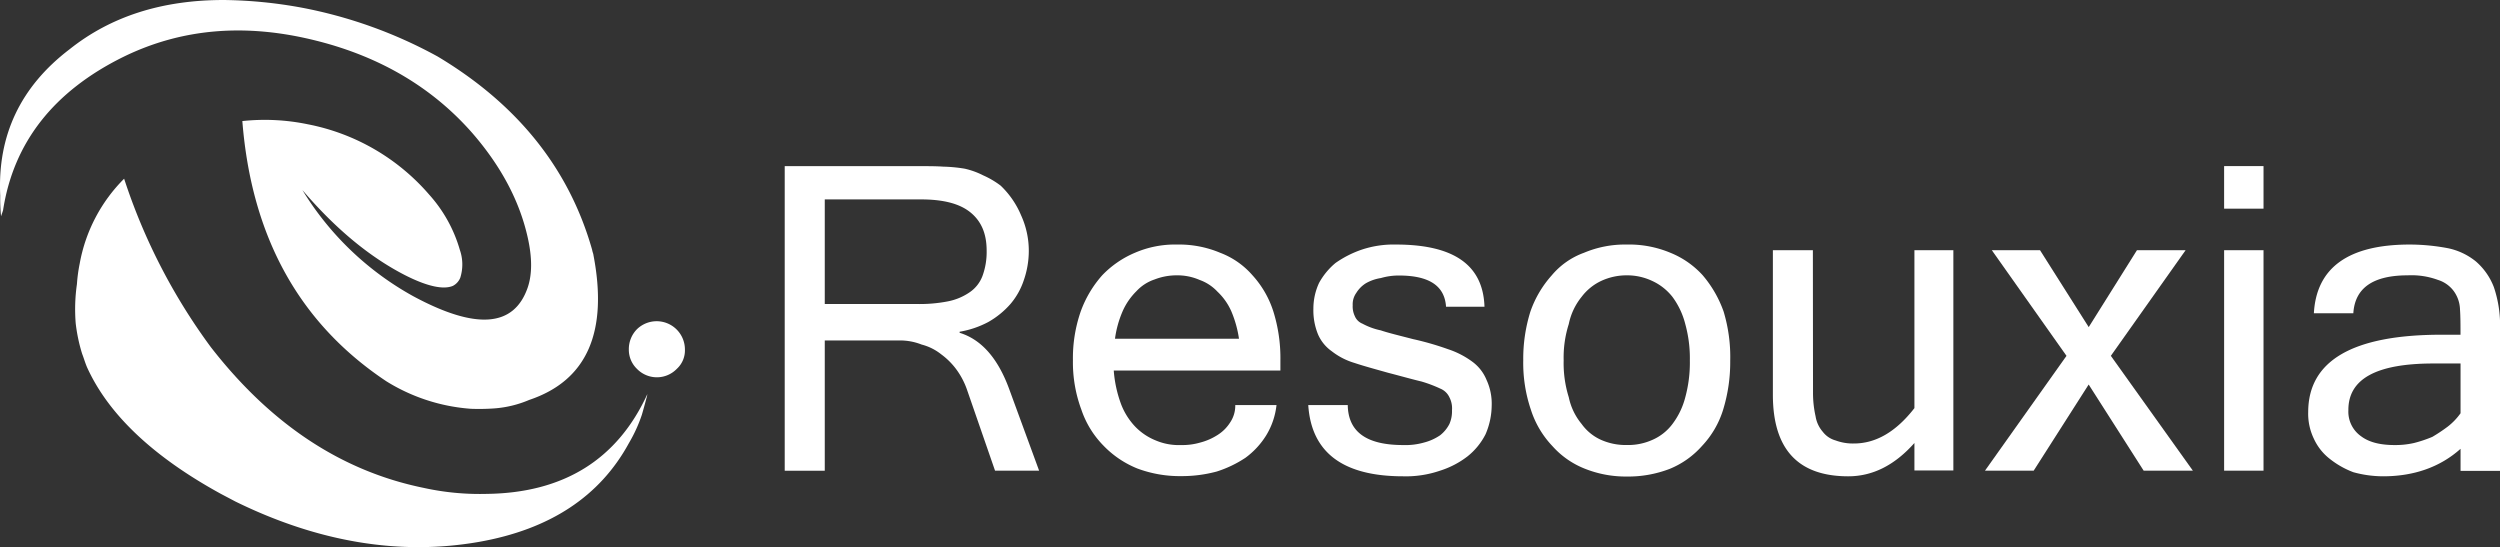
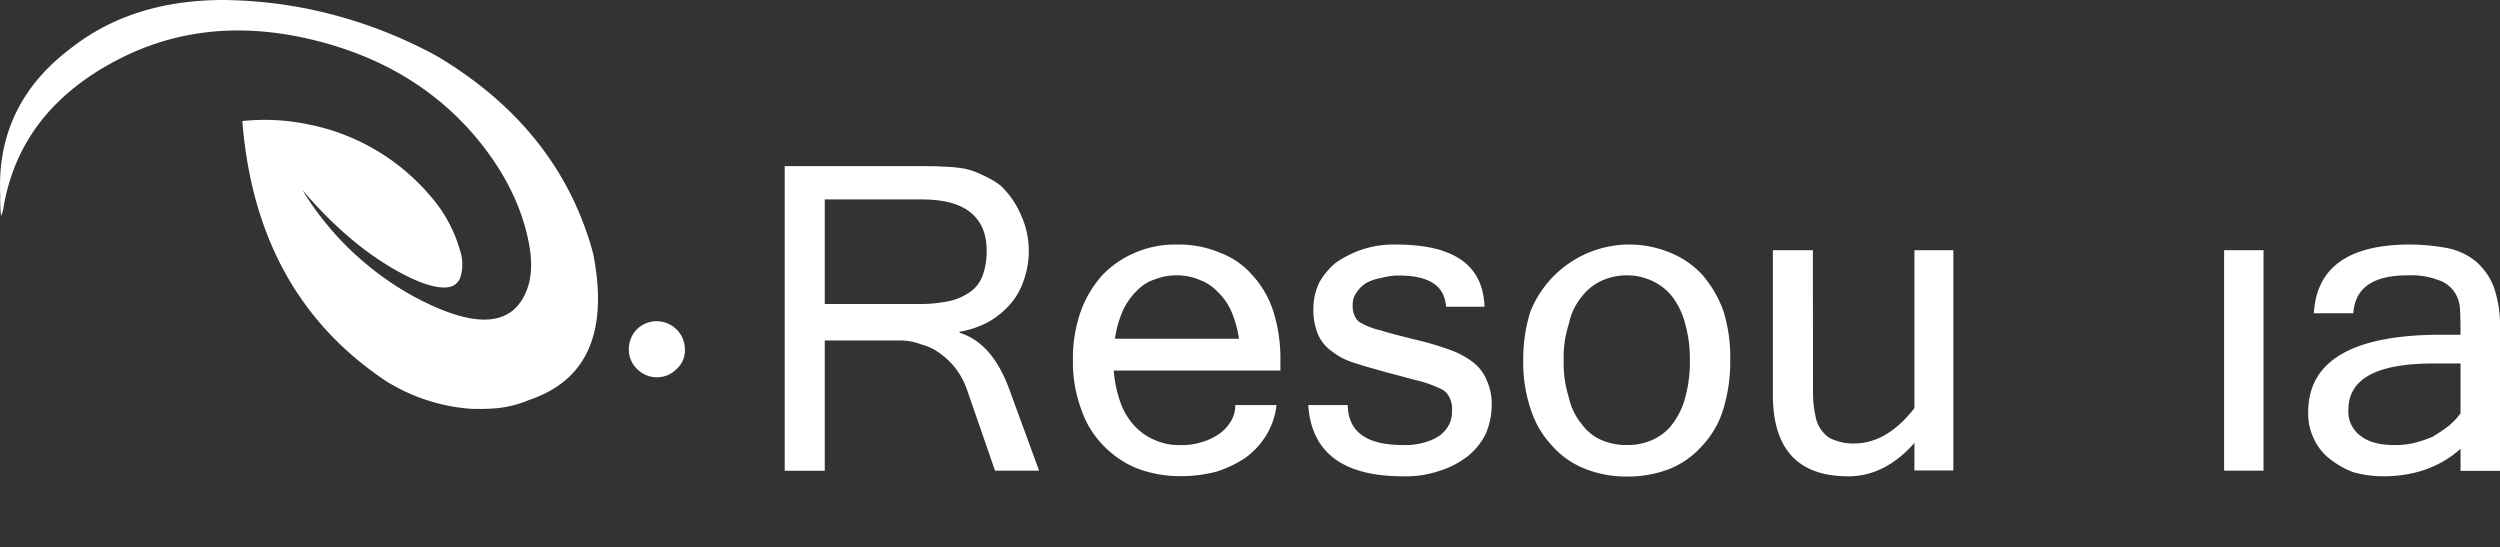
<svg xmlns="http://www.w3.org/2000/svg" width="545.61" height="119.41" viewBox="0 0 545.61 119.41">
  <rect x="0" y="0" width="545.61" height="119.41" fill="#333333" stroke="none" />
  <defs>
    <style>.cls-1{fill:#fff;}</style>
  </defs>
  <g id="レイヤー_2" data-name="レイヤー 2">
    <g id="デザイン">
      <path class="cls-1" d="M540.35,57.06a14.26,14.26,0,0,0-6.15-2.9,45.14,45.14,0,0,0-8.29-.79c-13.32,0-20.37,5-20.92,15h8.61c.34-5.49,4.26-8.28,11.87-8.28a16.71,16.71,0,0,1,6.6,1,6.79,6.79,0,0,1,3.47,2.47,7.16,7.16,0,0,1,1.34,4c.11,1.57.11,3.47.11,5.49h-4.14c-19.47,0-29.1,5.71-29.1,16.9A12.57,12.57,0,0,0,505,95.78a11.72,11.72,0,0,0,3.47,4.37,19.07,19.07,0,0,0,5.14,2.91,24.62,24.62,0,0,0,6.49.89c6.72,0,12.43-2,16.9-6v4.81h8.62v-31a26,26,0,0,0-1.34-9.07A14.06,14.06,0,0,0,540.35,57.06Zm-9.29,22.27H537V90.19a13.81,13.81,0,0,1-2.79,2.91,35.66,35.66,0,0,1-3.36,2.24,28,28,0,0,1-4,1.34,18.15,18.15,0,0,1-4.26.45c-3,0-5.48-.56-7.27-1.9a6.55,6.55,0,0,1-2.8-5.71C512.48,82.69,518.64,79.33,531.06,79.33Z" />
      <path class="cls-1" d="M395.65,54.6h-8.73V86.16q0,17.79,16.45,17.79c5.26,0,10.07-2.35,14.44-7.27v6h8.5V54.6h-8.5V89.07c-4,5.15-8.4,7.72-13.21,7.72a10.79,10.79,0,0,1-4-.67,5.3,5.3,0,0,1-2.8-1.9,6.72,6.72,0,0,1-1.56-3.36,23.17,23.17,0,0,1-.56-5.14Z" />
-       <path class="cls-1" d="M364.54,55.16A23.33,23.33,0,0,0,355,53.37a23,23,0,0,0-9.29,1.79,16.54,16.54,0,0,0-7.05,4.93A23.3,23.3,0,0,0,334,68a34.47,34.47,0,0,0-1.56,10.63A31.78,31.78,0,0,0,334.1,89.4a20.59,20.59,0,0,0,4.7,7.95,18.61,18.61,0,0,0,7.05,4.93A24.09,24.09,0,0,0,355,104a25.3,25.3,0,0,0,9.4-1.67,19,19,0,0,0,7.05-5,20.15,20.15,0,0,0,4.59-7.84,35.4,35.4,0,0,0,1.57-10.74A34.29,34.29,0,0,0,376.17,68a25,25,0,0,0-4.58-7.94A19.28,19.28,0,0,0,364.54,55.16Zm-15.11,6.16A13.12,13.12,0,0,1,355,60.09a12.77,12.77,0,0,1,5.6,1.23A11.92,11.92,0,0,1,365,64.79a16.92,16.92,0,0,1,2.8,5.93,28,28,0,0,1,1,7.94,28.85,28.85,0,0,1-1,8.06,16.44,16.44,0,0,1-2.8,5.82A10.89,10.89,0,0,1,360.62,96a12.89,12.89,0,0,1-5.6,1.12A13.21,13.21,0,0,1,349.43,96a10.5,10.5,0,0,1-4.25-3.47,13.42,13.42,0,0,1-2.8-5.82,24.84,24.84,0,0,1-1.12-8.06,24.09,24.09,0,0,1,1.12-7.94,13.8,13.8,0,0,1,2.8-5.93A11.48,11.48,0,0,1,349.43,61.32Z" />
+       <path class="cls-1" d="M364.54,55.16A23.33,23.33,0,0,0,355,53.37A23.3,23.3,0,0,0,334,68a34.47,34.47,0,0,0-1.56,10.63A31.78,31.78,0,0,0,334.1,89.4a20.59,20.59,0,0,0,4.7,7.95,18.61,18.61,0,0,0,7.05,4.93A24.09,24.09,0,0,0,355,104a25.3,25.3,0,0,0,9.4-1.67,19,19,0,0,0,7.05-5,20.15,20.15,0,0,0,4.59-7.84,35.4,35.4,0,0,0,1.57-10.74A34.29,34.29,0,0,0,376.17,68a25,25,0,0,0-4.58-7.94A19.28,19.28,0,0,0,364.54,55.16Zm-15.11,6.16A13.12,13.12,0,0,1,355,60.09a12.77,12.77,0,0,1,5.6,1.23A11.92,11.92,0,0,1,365,64.79a16.92,16.92,0,0,1,2.8,5.93,28,28,0,0,1,1,7.94,28.85,28.85,0,0,1-1,8.06,16.44,16.44,0,0,1-2.8,5.82A10.89,10.89,0,0,1,360.62,96a12.89,12.89,0,0,1-5.6,1.12A13.21,13.21,0,0,1,349.43,96a10.5,10.5,0,0,1-4.25-3.47,13.42,13.42,0,0,1-2.8-5.82,24.84,24.84,0,0,1-1.12-8.06,24.09,24.09,0,0,1,1.12-7.94,13.8,13.8,0,0,1,2.8-5.93A11.48,11.48,0,0,1,349.43,61.32Z" />
      <path class="cls-1" d="M494,54.6H485.4v48.12H494Z" />
-       <path class="cls-1" d="M485.4,45.54H494V36.25H485.4Z" />
-       <path class="cls-1" d="M477,54.6H466.38L455.85,71.39,445.22,54.6H434.7L451,77.66l-17.79,25.06h10.63l12-18.8,12,18.8h10.74l-17.9-25.06Z" />
      <path class="cls-1" d="M304.66,53.37a22,22,0,0,0-7.49,1.12,22.72,22.72,0,0,0-5.71,2.91,15.07,15.07,0,0,0-3.59,4.36,13.31,13.31,0,0,0-1.23,5.6,13.86,13.86,0,0,0,1,5.59,8.72,8.72,0,0,0,3,3.7,15,15,0,0,0,5,2.57c2,.67,4.48,1.34,7.28,2.13,3,.78,5.36,1.45,7.27,1.9a28.47,28.47,0,0,1,4.14,1.56,3.76,3.76,0,0,1,2,1.91,5.21,5.21,0,0,1,.56,2.8,6.89,6.89,0,0,1-.56,3A7.42,7.42,0,0,1,314.29,95a11.14,11.14,0,0,1-3.47,1.57,14.71,14.71,0,0,1-4.59.56c-8.06,0-12-2.91-12.09-8.73h-8.62c.68,10.4,7.62,15.55,20.71,15.55a22.9,22.9,0,0,0,8.06-1.23,19.28,19.28,0,0,0,6-3.13,14.6,14.6,0,0,0,3.92-4.81,16.07,16.07,0,0,0,1.34-6.16,12.38,12.38,0,0,0-1.12-5.7,9.25,9.25,0,0,0-3.13-4A18.82,18.82,0,0,0,316,76.2,63.8,63.8,0,0,0,308.35,74c-3-.78-5.36-1.34-7-1.9a14.59,14.59,0,0,1-4-1.46,3,3,0,0,1-1.68-1.67,4.88,4.88,0,0,1-.45-2.36,4.23,4.23,0,0,1,.78-2.68,6.47,6.47,0,0,1,2.13-2.13,9.59,9.59,0,0,1,3.25-1.12,13.92,13.92,0,0,1,3.91-.55c6.6,0,10,2.23,10.3,6.82h8.39C323.69,57.85,317.31,53.37,304.66,53.37Z" />
      <path class="cls-1" d="M266.28,55.16a23.14,23.14,0,0,0-9.4-1.79,22,22,0,0,0-9.18,1.79,21.4,21.4,0,0,0-7.16,4.93,24.33,24.33,0,0,0-4.7,7.94,31.12,31.12,0,0,0-1.68,10.63A29.63,29.63,0,0,0,236,89.4a20.55,20.55,0,0,0,4.81,7.84,21.31,21.31,0,0,0,7.39,5,26.46,26.46,0,0,0,9.62,1.67,29.23,29.23,0,0,0,7.72-1,25,25,0,0,0,6.27-3A17.44,17.44,0,0,0,276.35,95a16,16,0,0,0,2.24-6.6h-9a6.53,6.53,0,0,1-1.12,3.8,8.7,8.7,0,0,1-2.68,2.69,13,13,0,0,1-3.8,1.68,13.87,13.87,0,0,1-4.26.56,12.82,12.82,0,0,1-5.48-1,13,13,0,0,1-4.48-3,14.79,14.79,0,0,1-3.13-5,26.74,26.74,0,0,1-1.57-7.27h36.37V78.66A34.16,34.16,0,0,0,277.91,68a21.3,21.3,0,0,0-4.58-7.94A17.61,17.61,0,0,0,266.28,55.16Zm-4.48,5.93a9.86,9.86,0,0,1,3.92,2.58,13.23,13.23,0,0,1,3,4.25,24.25,24.25,0,0,1,1.68,6H243.34a22.61,22.61,0,0,1,1.67-6,14.17,14.17,0,0,1,3-4.36,9.48,9.48,0,0,1,4-2.58,13.21,13.21,0,0,1,4.82-.89A12.13,12.13,0,0,1,261.8,61.09Z" />
      <path class="cls-1" d="M224.53,54.71A18.66,18.66,0,0,0,222.85,47a19.14,19.14,0,0,0-4.47-6.49,18.92,18.92,0,0,0-3.81-2.24,17,17,0,0,0-4-1.45,32.28,32.28,0,0,0-4.69-.45c-1.57-.11-3.36-.11-5.15-.11H171.26v66.47H180V74.3h16.34a12.92,12.92,0,0,1,4.81.9,11.41,11.41,0,0,1,4.25,2.12,15.51,15.51,0,0,1,3.36,3.36A16.83,16.83,0,0,1,211,84.93l6.16,17.79h9.62l-6.6-18q-3.69-9.92-10.75-12.09V72.4a20.58,20.58,0,0,0,6.27-2.13,18.61,18.61,0,0,0,4.82-3.92,15.45,15.45,0,0,0,2.9-5.14A19.58,19.58,0,0,0,224.53,54.71ZM201,43.52c4.82,0,8.39.9,10.75,2.8s3.58,4.59,3.58,8.39a15.2,15.2,0,0,1-.9,5.49,7.48,7.48,0,0,1-2.8,3.58,12.64,12.64,0,0,1-4.81,2,31.9,31.9,0,0,1-7,.56H180V43.52Z" />
      <path class="cls-1" d="M65.84,1.67A99.61,99.61,0,0,0,48.84,0C35.45,0,24.27,3.52,15.2,10.74,4.45,18.93-.57,29.59.05,42.71A38.89,38.89,0,0,0,.23,47.2c.17-.52.35-1,.44-1.32q3.44-22.2,26.24-33.46C39.68,6.17,53.68,5,69.1,8.9c14,3.52,25.36,10.3,34,20.16,6.34,7.31,10.3,14.89,12.06,22.72,1,4.41,1,8.1,0,11-3,8.63-11.27,9.25-25,1.85A65.26,65.26,0,0,1,66,41.48C73.15,49.84,80.54,56,88.29,60c5,2.56,8.54,3.26,10.57,2.38a3.44,3.44,0,0,0,1.59-1.76,9.64,9.64,0,0,0-.09-6.08,30.68,30.68,0,0,0-6.69-12.06A46.74,46.74,0,0,0,67.16,27.12a46.2,46.2,0,0,0-14.27-.7c2,25.36,12.51,44.21,31.44,56.8a40.48,40.48,0,0,0,18.49,6,47.93,47.93,0,0,0,5.11-.09,23.89,23.89,0,0,0,7.57-1.85q18.9-6.34,14-31.7c0-.18-.18-.53-.27-1.06Q121.71,28,95.51,12.33A100.48,100.48,0,0,0,65.84,1.67Z" />
-       <path class="cls-1" d="M27.09,39a34.92,34.92,0,0,0-9.69,18.5A33.8,33.8,0,0,0,16.79,62a38.57,38.57,0,0,0-.27,8.54,36.27,36.27,0,0,0,1.41,6.69c.35.88.61,1.85,1.06,2.91,4.66,10.3,14.44,19.55,29.23,27.65l3.17,1.67c18.14,8.9,35.93,11.81,53.11,8.81q23.25-4.09,32.76-21.57a32.51,32.51,0,0,0,2.82-6.17c.44-1.5.79-2.82,1.14-4.14a1.83,1.83,0,0,1,.09-.44c-6.52,14.27-18.23,21.67-35.23,21.84a56.9,56.9,0,0,1-13.65-1.32C74.38,102.77,59,92.47,46,75.74A129.4,129.4,0,0,1,27.09,39Z" />
      <path class="cls-1" d="M139,71.86a6.2,6.2,0,0,0-1.76,4.41A5.78,5.78,0,0,0,139,80.49a6.06,6.06,0,0,0,8.72,0,5.45,5.45,0,0,0,1.76-4.22A6.17,6.17,0,0,0,139,71.86Z" />
    </g>
  </g>
</svg>